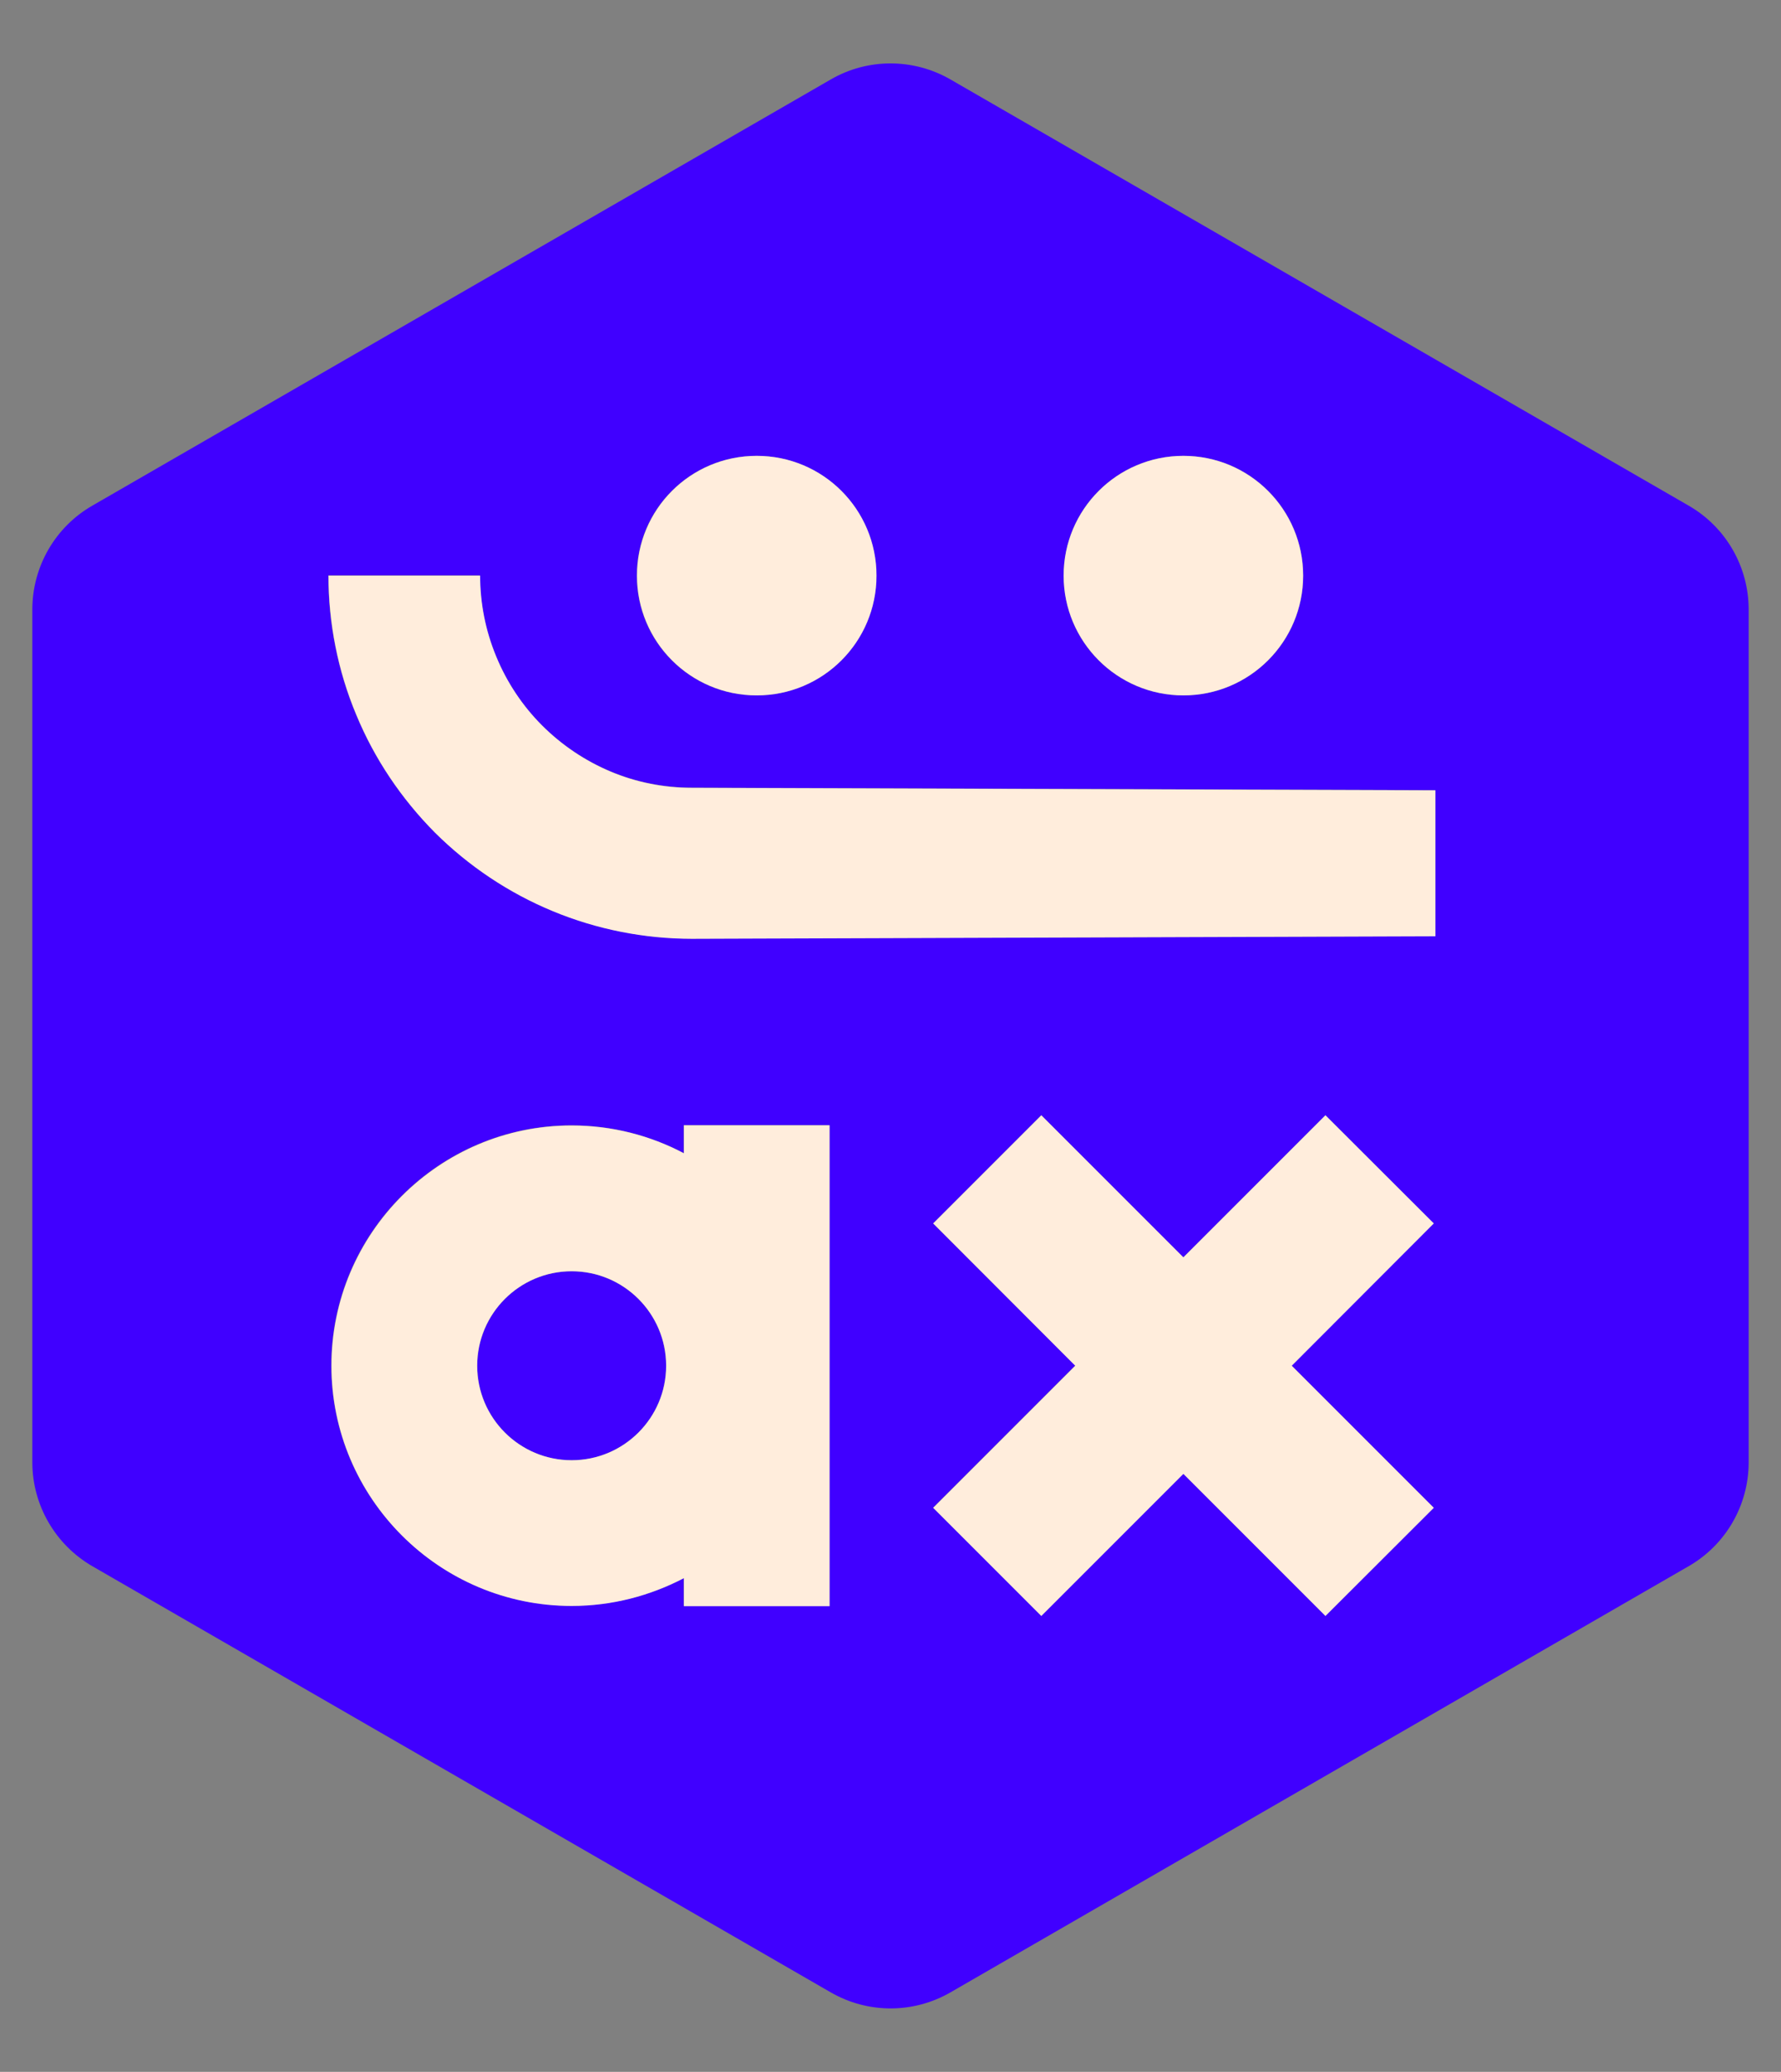
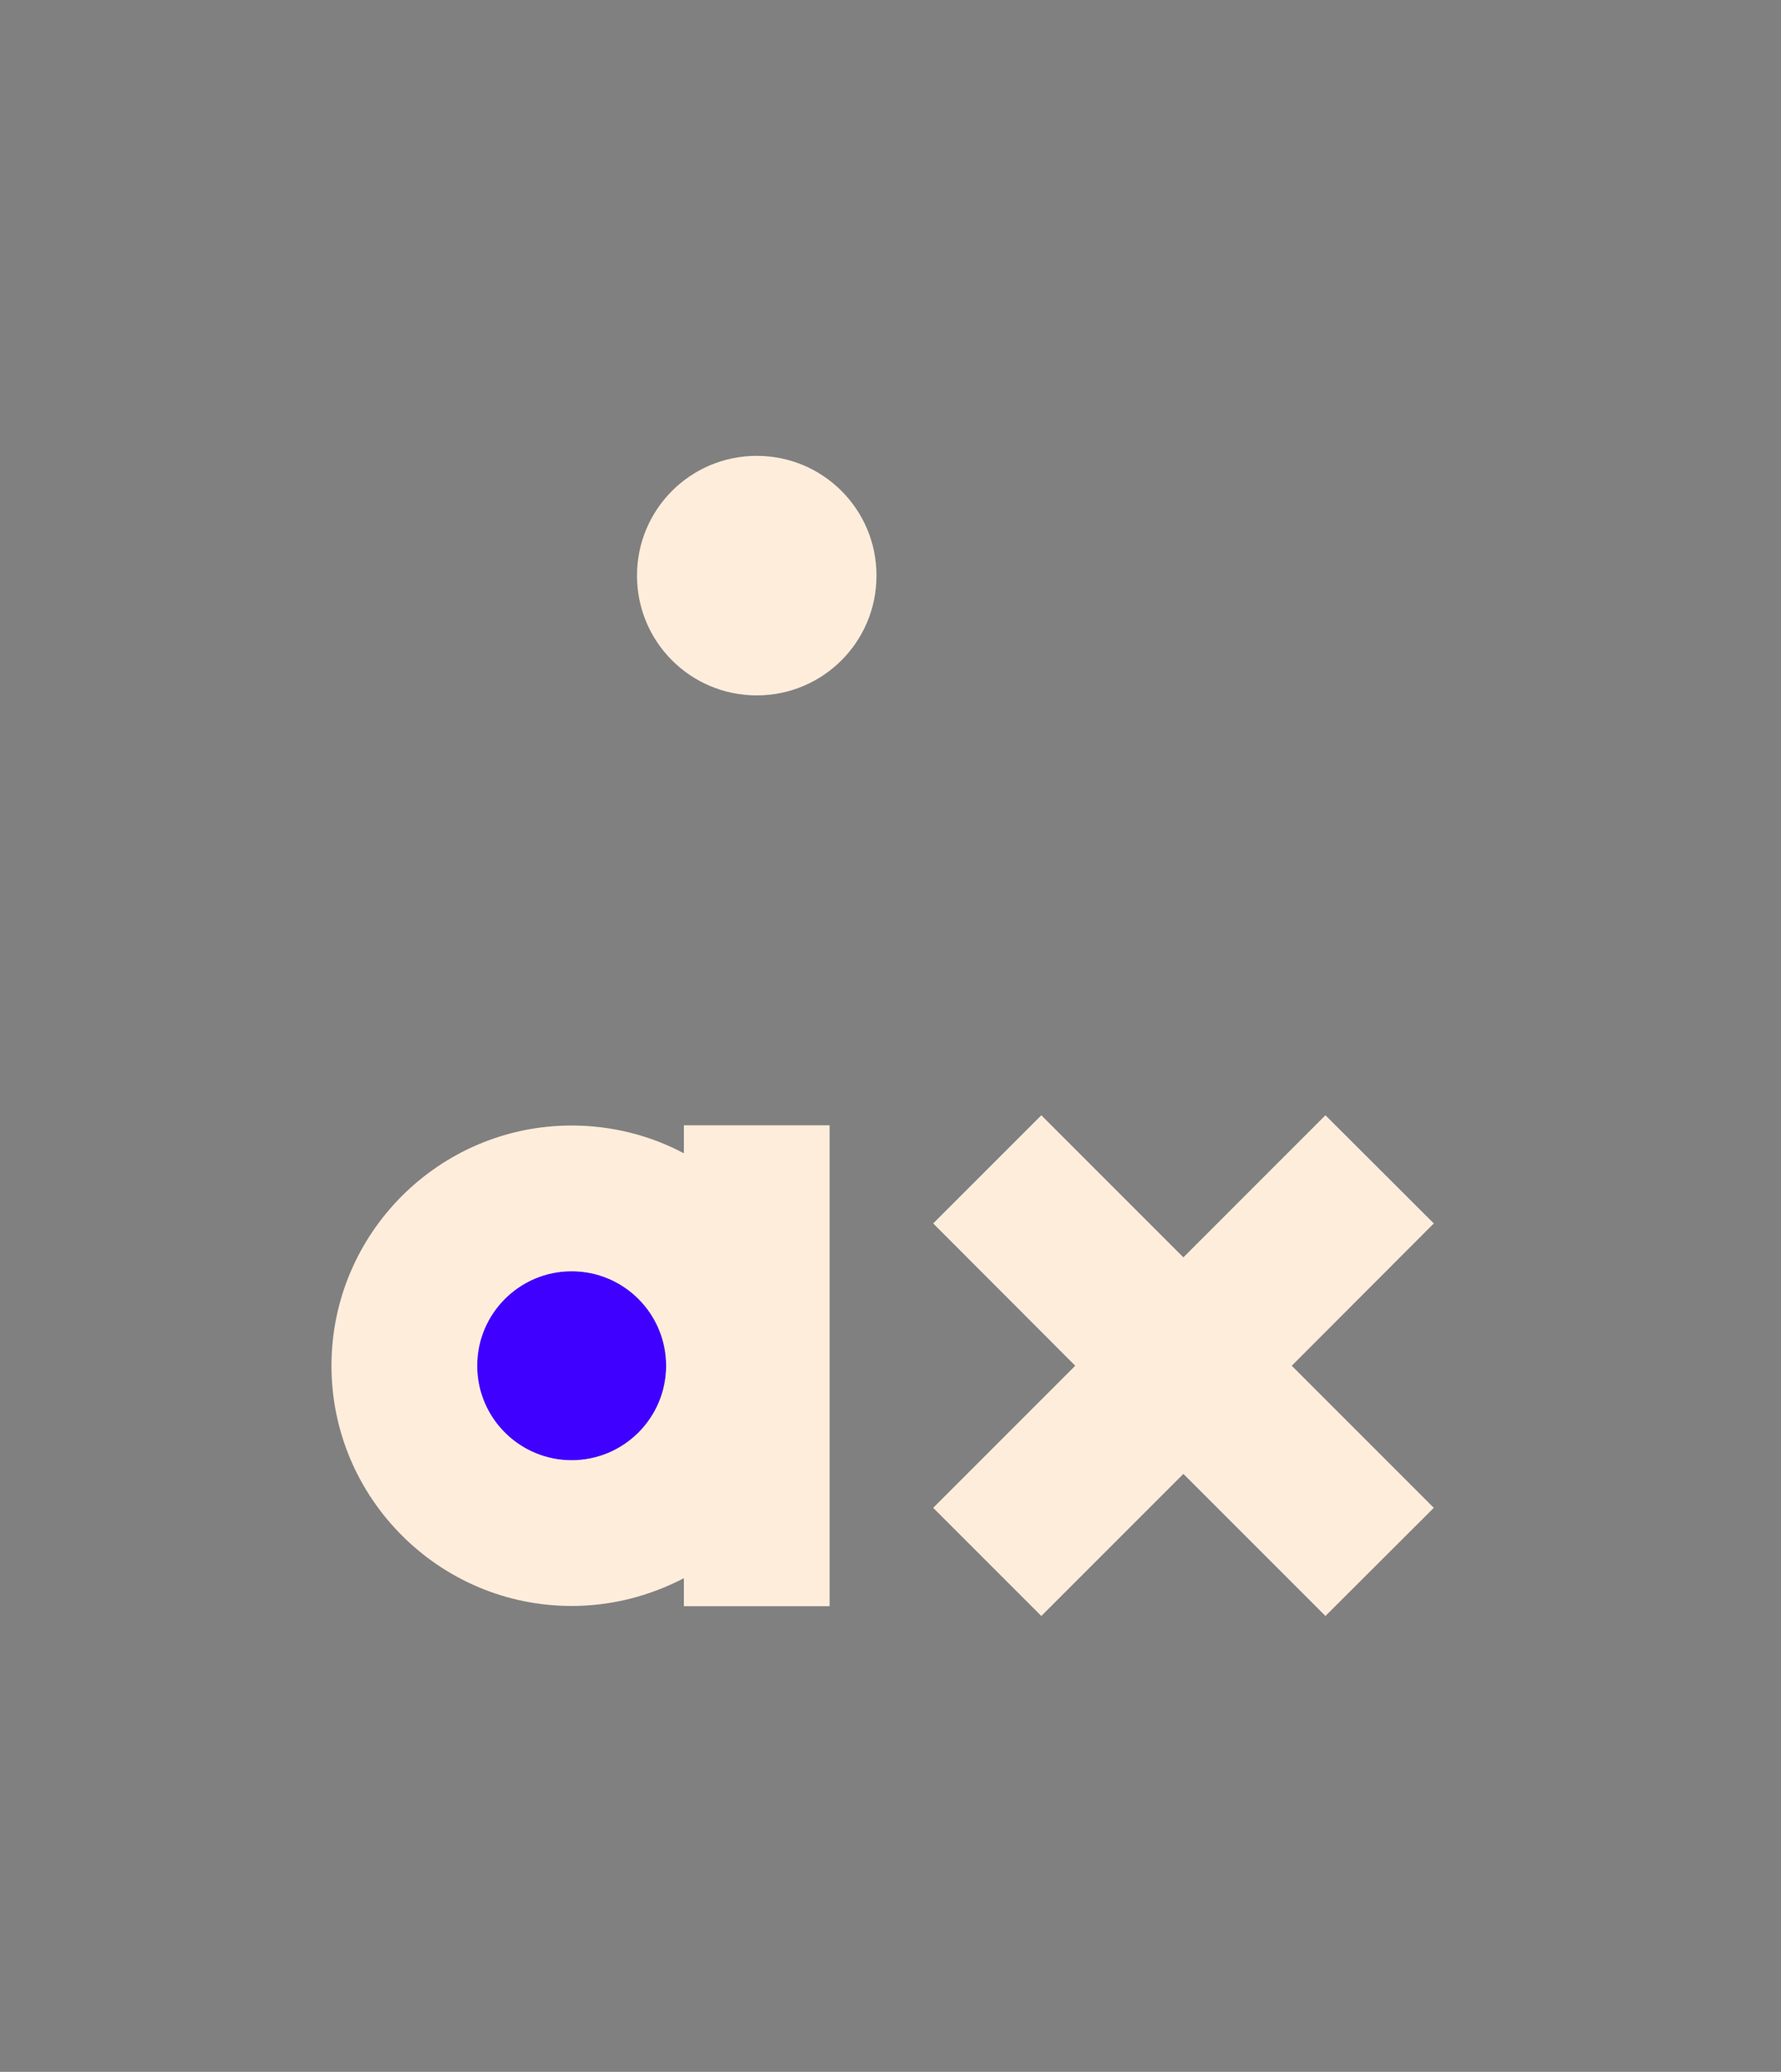
<svg xmlns="http://www.w3.org/2000/svg" id="_图层_1" data-name="图层 1" viewBox="0 0 78.23 90.99">
  <rect x="0" y="0" width="78.23" height="90.99" fill="#808080" stroke="none" />
  <defs>
    <style>
      .cls-1 {
        fill: #ffeddc;
      }

      .cls-2 {
        fill: #4000ff;
      }
    </style>
  </defs>
  <path class="cls-2" d="m29.26,59.98c0,2.29-1.86,4.15-4.15,4.15s-4.15-1.86-4.15-4.15,1.86-4.15,4.15-4.15,4.15,1.86,4.15,4.15Z" />
-   <path class="cls-2" d="m74.18,22.21L41.75,3.49c-1.63-.94-3.64-.94-5.26,0L4.05,22.21c-1.63.94-2.63,2.68-2.63,4.56v37.45c0,1.88,1.01,3.62,2.63,4.56l32.44,18.72c1.63.94,3.63.94,5.26,0l32.43-18.72c1.63-.94,2.63-2.68,2.63-4.56V26.77c0-1.88-1-3.62-2.63-4.56Zm-22.2-2.19c2.91,0,5.26,2.35,5.26,5.26s-2.35,5.26-5.26,5.26-5.26-2.35-5.26-5.26,2.35-5.26,5.26-5.26Zm-18.75,0c2.91,0,5.26,2.35,5.26,5.26s-2.35,5.26-5.26,5.26-5.26-2.35-5.26-5.26,2.35-5.26,5.26-5.26Zm3.2,50.51h-6.4v-1.23c-1.47.78-3.15,1.22-4.93,1.22-5.82,0-10.55-4.74-10.55-10.55s4.73-10.55,10.55-10.55c1.78,0,3.45.45,4.93,1.22v-1.23h6.4v21.12Zm26.54-4.32l-4.75,4.75-6.24-6.24-6.24,6.24-4.75-4.75,6.24-6.24-6.24-6.24,4.75-4.75,6.24,6.24,6.24-6.24,4.75,4.75-6.24,6.24,6.24,6.24Zm.07-25.1l-32.66.11h0c-2.08,0-4.17-.41-6.1-1.21-1.94-.8-3.7-1.98-5.18-3.45-1.47-1.48-2.66-3.24-3.46-5.18-.81-1.93-1.22-4.03-1.22-6.11h6.66c0,1.22.24,2.43.71,3.56.46,1.12,1.15,2.16,2.01,3.02.87.87,1.9,1.56,3.02,2.03s2.33.71,3.56.71l32.66.11v6.4Z" />
  <g>
    <path class="cls-1" d="m38.5,25.28c0,2.91-2.35,5.26-5.26,5.26s-5.26-2.35-5.26-5.26,2.35-5.26,5.26-5.26,5.26,2.35,5.26,5.26Z" />
-     <circle class="cls-1" cx="51.98" cy="25.28" r="5.26" />
-     <path class="cls-1" d="m63.05,34.72v6.4l-32.66.11h0c-2.08,0-4.17-.41-6.1-1.21-1.94-.8-3.7-1.98-5.18-3.45-1.47-1.48-2.66-3.24-3.46-5.18-.81-1.93-1.22-4.03-1.22-6.11h6.66c0,1.22.24,2.43.71,3.56.46,1.12,1.15,2.16,2.01,3.02.87.87,1.9,1.56,3.02,2.03s2.33.71,3.56.71l32.66.11Z" />
    <polygon class="cls-1" points="56.74 59.98 62.98 66.22 58.22 70.97 51.98 64.73 45.74 70.97 40.99 66.22 47.23 59.98 40.99 53.73 45.74 48.98 51.98 55.22 58.22 48.98 62.98 53.73 56.74 59.98" />
    <path class="cls-1" d="m30.04,49.42v1.23c-1.47-.78-3.15-1.22-4.93-1.22-5.82,0-10.55,4.74-10.55,10.55s4.73,10.55,10.55,10.55c1.78,0,3.45-.45,4.93-1.22v1.23h6.4v-21.12h-6.4Zm-4.93,14.71c-2.29,0-4.15-1.86-4.15-4.15s1.86-4.15,4.15-4.15,4.15,1.86,4.15,4.15-1.86,4.15-4.15,4.15Z" />
  </g>
</svg>